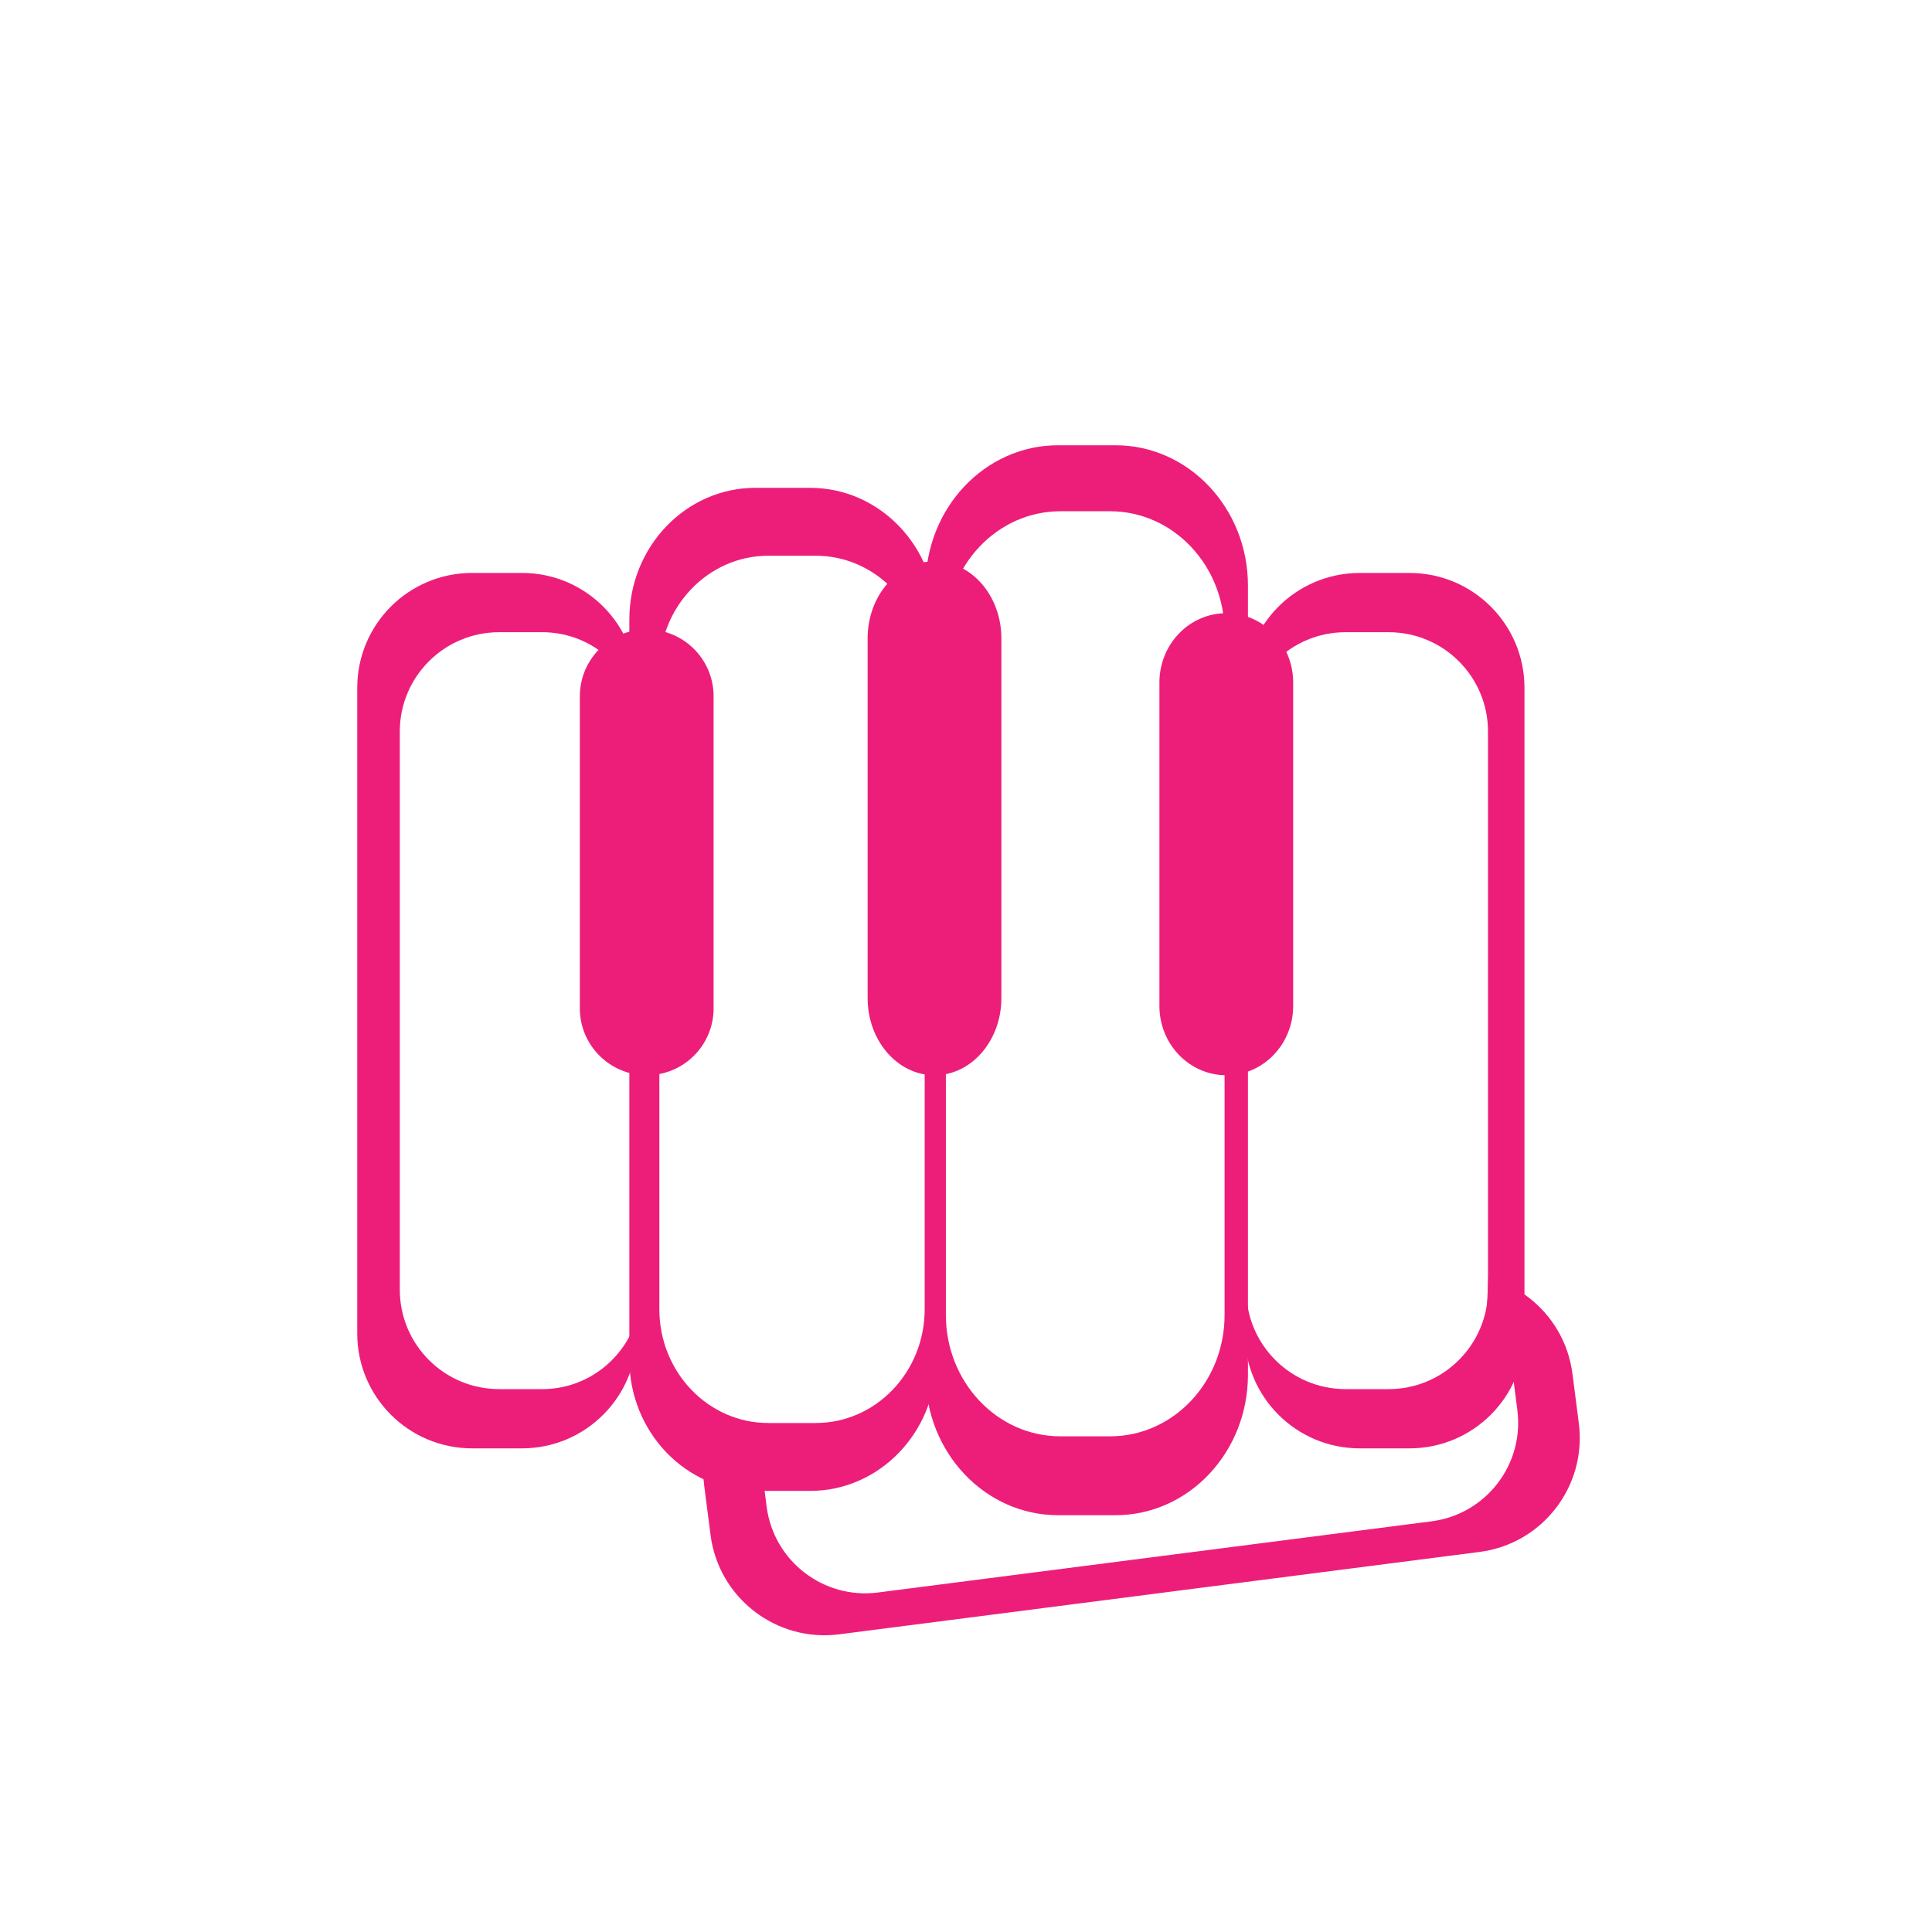
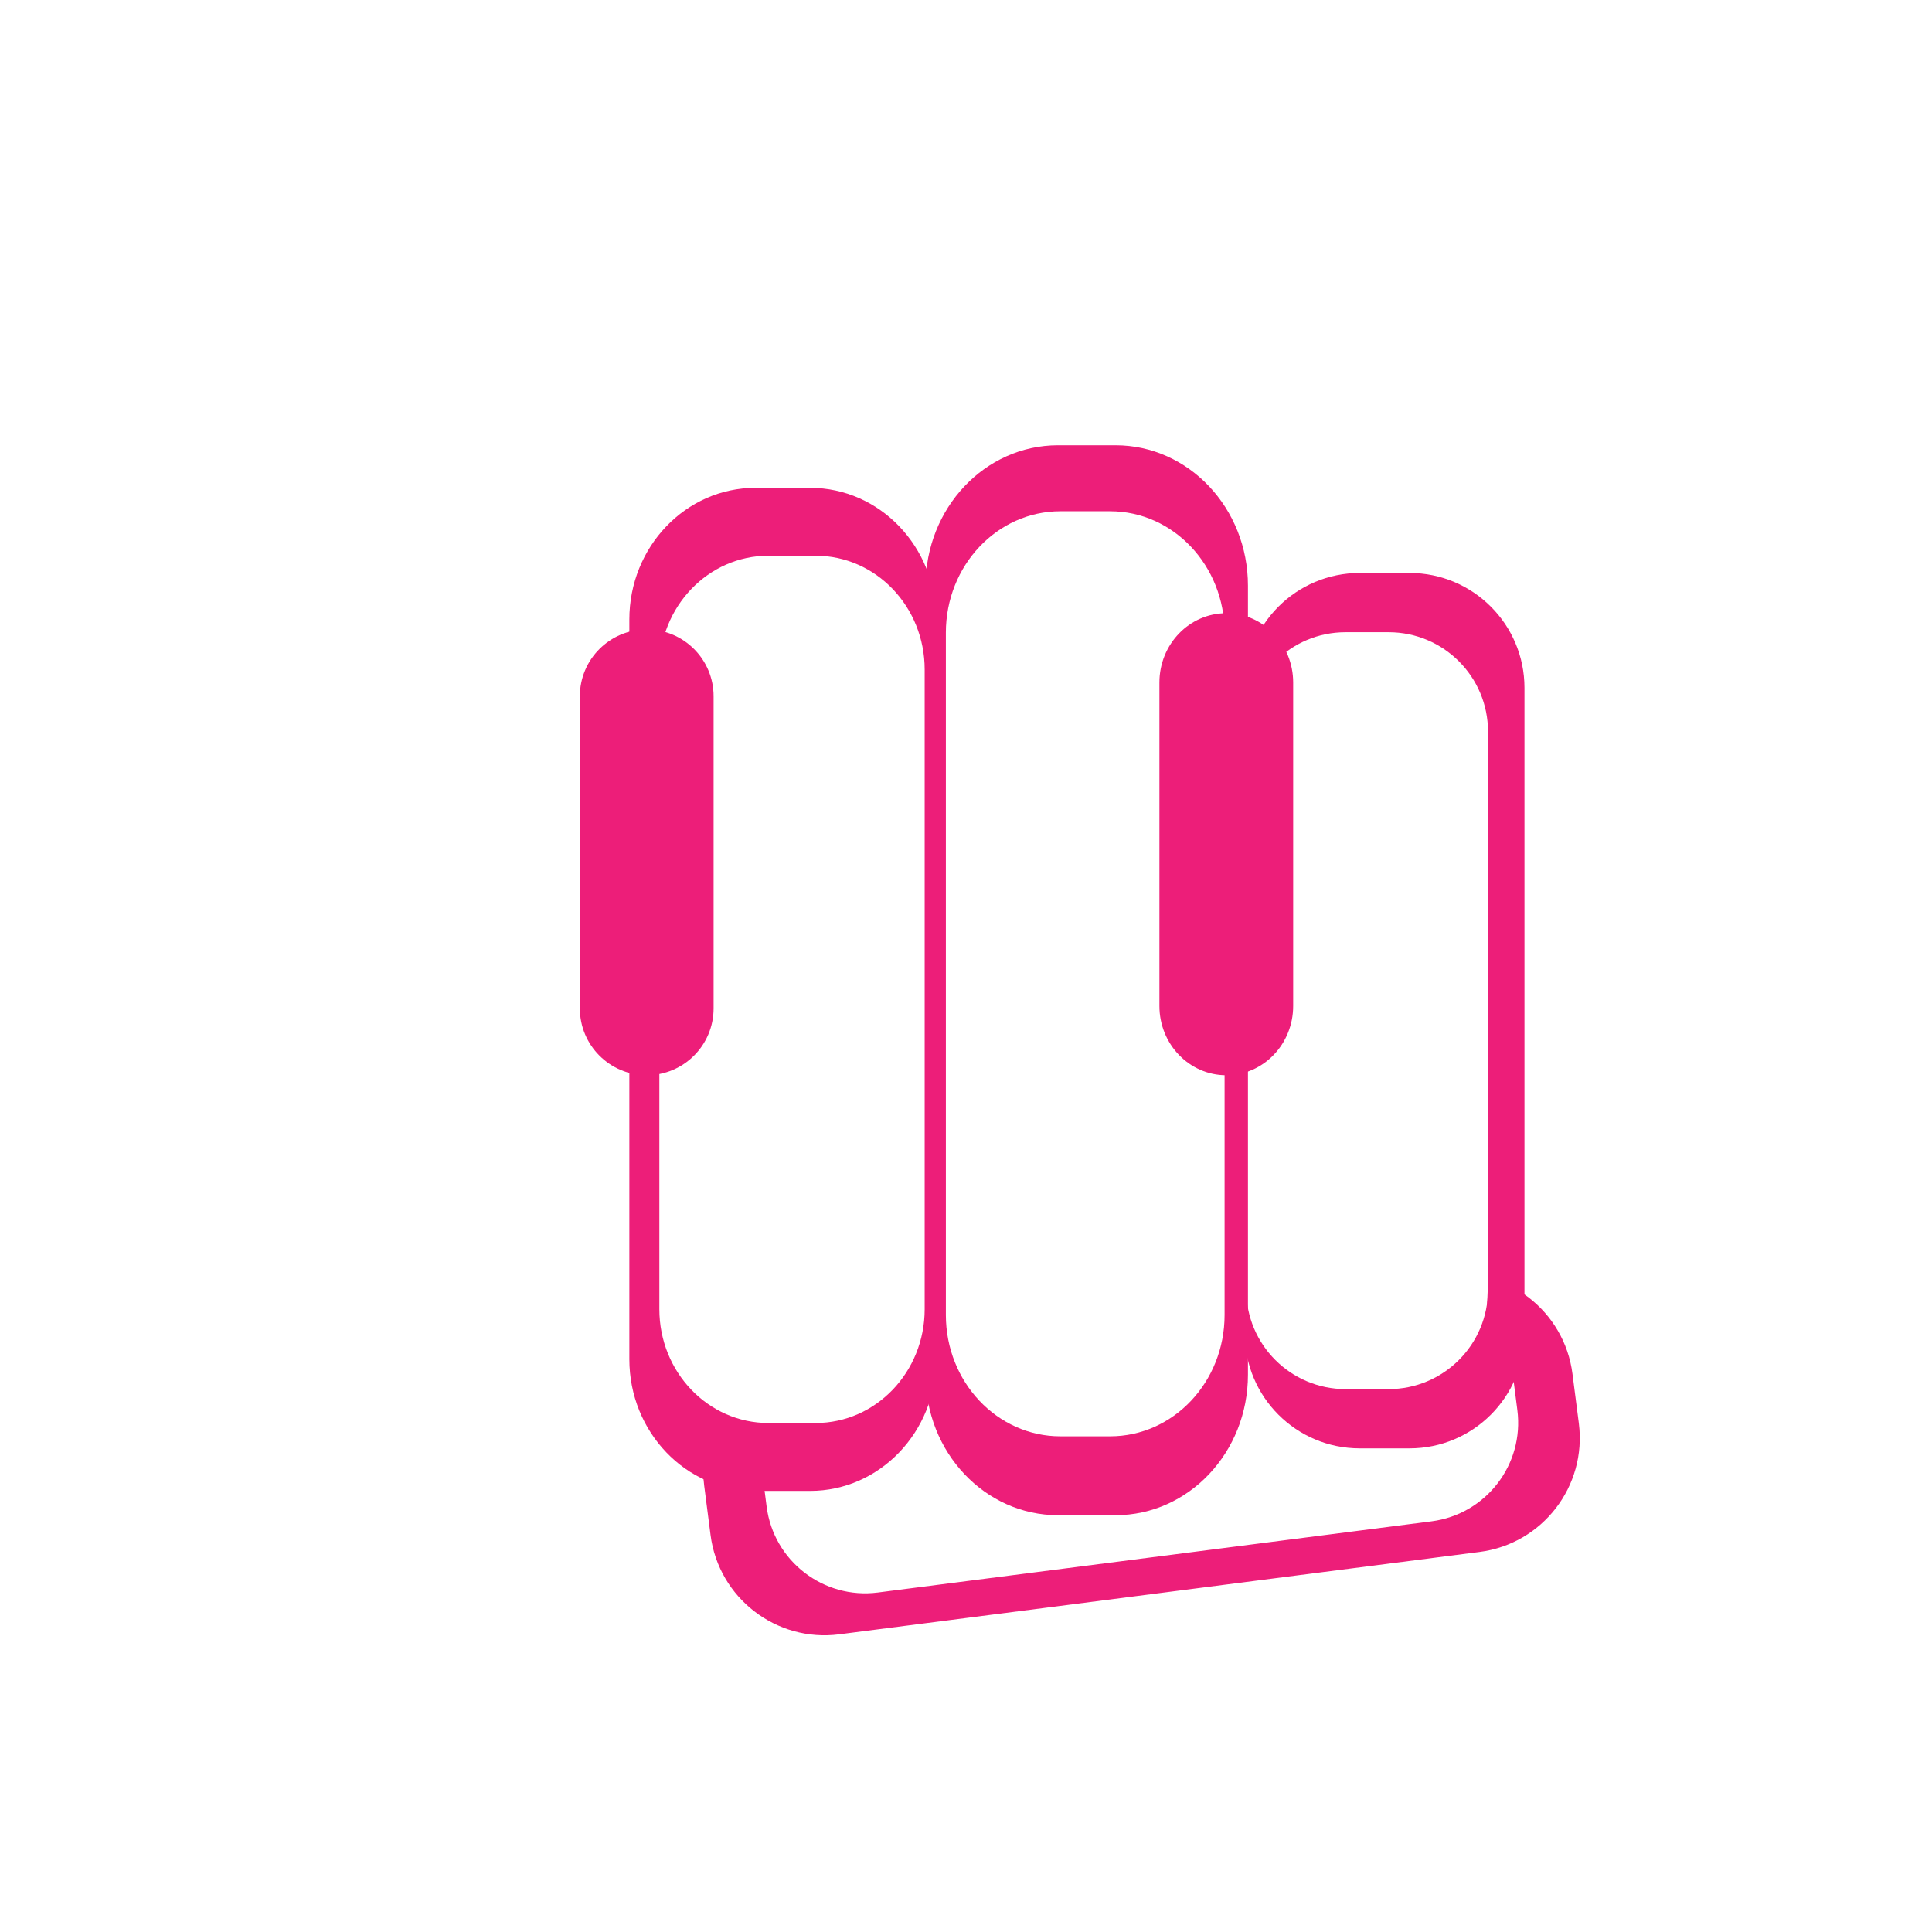
<svg xmlns="http://www.w3.org/2000/svg" xmlns:xlink="http://www.w3.org/1999/xlink" version="1.1" id="Livello_1" x="0px" y="0px" width="64px" height="64px" viewBox="0 0 64 64" enable-background="new 0 0 64 64" xml:space="preserve">
  <g>
-     <path fill="#ED1E79" d="M17.963,46.016h-1.428c-1.817,0-3.291-1.474-3.291-3.291V24.233c0-1.817,1.474-3.29,3.291-3.29h1.428   c1.485,0,2.725,0.99,3.134,2.34c0-0.023,0-0.498,0-0.498c0-2.101-1.703-3.806-3.805-3.806H15.64c-2.103,0-3.806,1.703-3.806,3.806   v21.388c0,2.103,1.704,3.806,3.806,3.806h1.651c2.102,0,3.806-1.703,3.806-3.806c0,0,0-0.475,0-0.498   C20.688,45.025,19.447,46.016,17.963,46.016z" />
    <path fill="#ED1E79" d="M46.693,18.98h-1.65c-2.102,0-3.807,1.703-3.807,3.806v21.388c0,2.102,1.703,3.805,3.807,3.805h1.65   c2.103,0,3.807-1.703,3.807-3.805V22.785C50.5,20.684,48.796,18.98,46.693,18.98z M49.292,42.725c0,1.817-1.474,3.291-3.291,3.291   h-1.429c-1.816,0-3.289-1.474-3.289-3.291V24.233c0-1.817,1.473-3.29,3.289-3.29h1.429c1.817,0,3.291,1.473,3.291,3.29V42.725z" />
    <path fill="#ED1E79" d="M26.837,16.16h-1.813c-2.306,0-4.176,1.952-4.176,4.361v24.506c0,2.408,1.87,4.361,4.176,4.361h1.813   c2.306,0,4.176-1.953,4.176-4.361V20.521C31.014,18.112,29.144,16.16,26.837,16.16z M30.631,43.369c0,2.082-1.616,3.77-3.611,3.77   h-1.567c-1.995,0-3.611-1.687-3.611-3.77V22.18c0-2.082,1.616-3.771,3.611-3.771h1.567c1.995,0,3.611,1.688,3.611,3.771V43.369z" />
    <path fill="#ED1E79" d="M36.953,14.75h-1.904c-2.424,0-4.388,2.082-4.388,4.651v26.14c0,2.568,1.965,4.652,4.388,4.652h1.904   c2.423,0,4.387-2.084,4.387-4.652v-26.14C41.34,16.833,39.376,14.75,36.953,14.75z M40.566,43.559c0,2.222-1.697,4.021-3.793,4.021   h-1.647c-2.095,0-3.793-1.801-3.793-4.021V20.958c0-2.221,1.698-4.022,3.793-4.022h1.647c2.095,0,3.793,1.801,3.793,4.022V43.559z" />
    <path fill="#ED1E79" d="M23.639,33.402c0,1.224-0.992,2.216-2.215,2.216l0,0c-1.224,0-2.216-0.992-2.216-2.216V23.065   c0-1.223,0.992-2.215,2.216-2.215l0,0c1.223,0,2.215,0.992,2.215,2.215V33.402z" />
-     <path fill="#ED1E79" d="M33.172,33.064c0,1.41-0.993,2.555-2.215,2.555l0,0c-1.224,0-2.216-1.143-2.216-2.555V21.147   c0-1.41,0.992-2.554,2.216-2.554l0,0c1.223,0,2.215,1.143,2.215,2.554V33.064z" />
    <path fill="#ED1E79" d="M42.838,33.323c0,1.268-0.99,2.296-2.215,2.296l0,0c-1.225,0-2.216-1.028-2.216-2.296V22.609   c0-1.268,0.991-2.296,2.216-2.296l0,0c1.223,0,2.215,1.028,2.215,2.296V33.323z" />
    <g>
      <g>
        <defs>
          <path id="SVGID_1_" d="M23.331,47.977l4.773,0.054l2.549-1.898l0.651,0.218l1.519,1.681c0,0,1.085,0.704,1.735,0.759      c0.649,0.054,2.928,0,3.146-0.107c0.217-0.108,2.386-2.387,2.495-2.55s0.976-1.464,0.976-1.464l0.542,0.325l1.193,1.409      c0,0,1.898,0.435,2.277,0.543c0.381,0.107,2.387,0.217,2.658,0.107c0.271-0.109,0.922-0.976,1.192-1.246      c0.271-0.271,0.217-2.387,0.217-2.387l0.054-1.302l2.008,0.434l0.759,2.657l0.759,4.122v2.712c0,0-0.977,1.139-2.82,1.193      C48.17,53.29,25.826,55.46,25.826,55.46l-3.091-1.085L23.331,47.977z" />
        </defs>
        <clipPath id="SVGID_2_">
          <use xlink:href="#SVGID_1_" overflow="visible" />
        </clipPath>
        <path clip-path="url(#SVGID_2_)" fill="#ED1E79" d="M52.301,47.15l-0.211-1.639c-0.267-2.085-2.175-3.558-4.26-3.289     L26.616,44.95c-2.085,0.268-3.557,2.176-3.289,4.261l0.211,1.639c0.268,2.084,2.176,3.557,4.261,3.289l21.213-2.729     C51.096,51.143,52.568,49.234,52.301,47.15z M47.42,50.396l-18.34,2.358c-1.802,0.231-3.452-1.042-3.684-2.844l-0.182-1.417     c-0.232-1.803,1.041-3.452,2.843-3.684l18.341-2.358c1.803-0.231,3.451,1.042,3.684,2.844l0.182,1.416     C50.496,48.516,49.223,50.164,47.42,50.396z" />
      </g>
    </g>
  </g>
</svg>